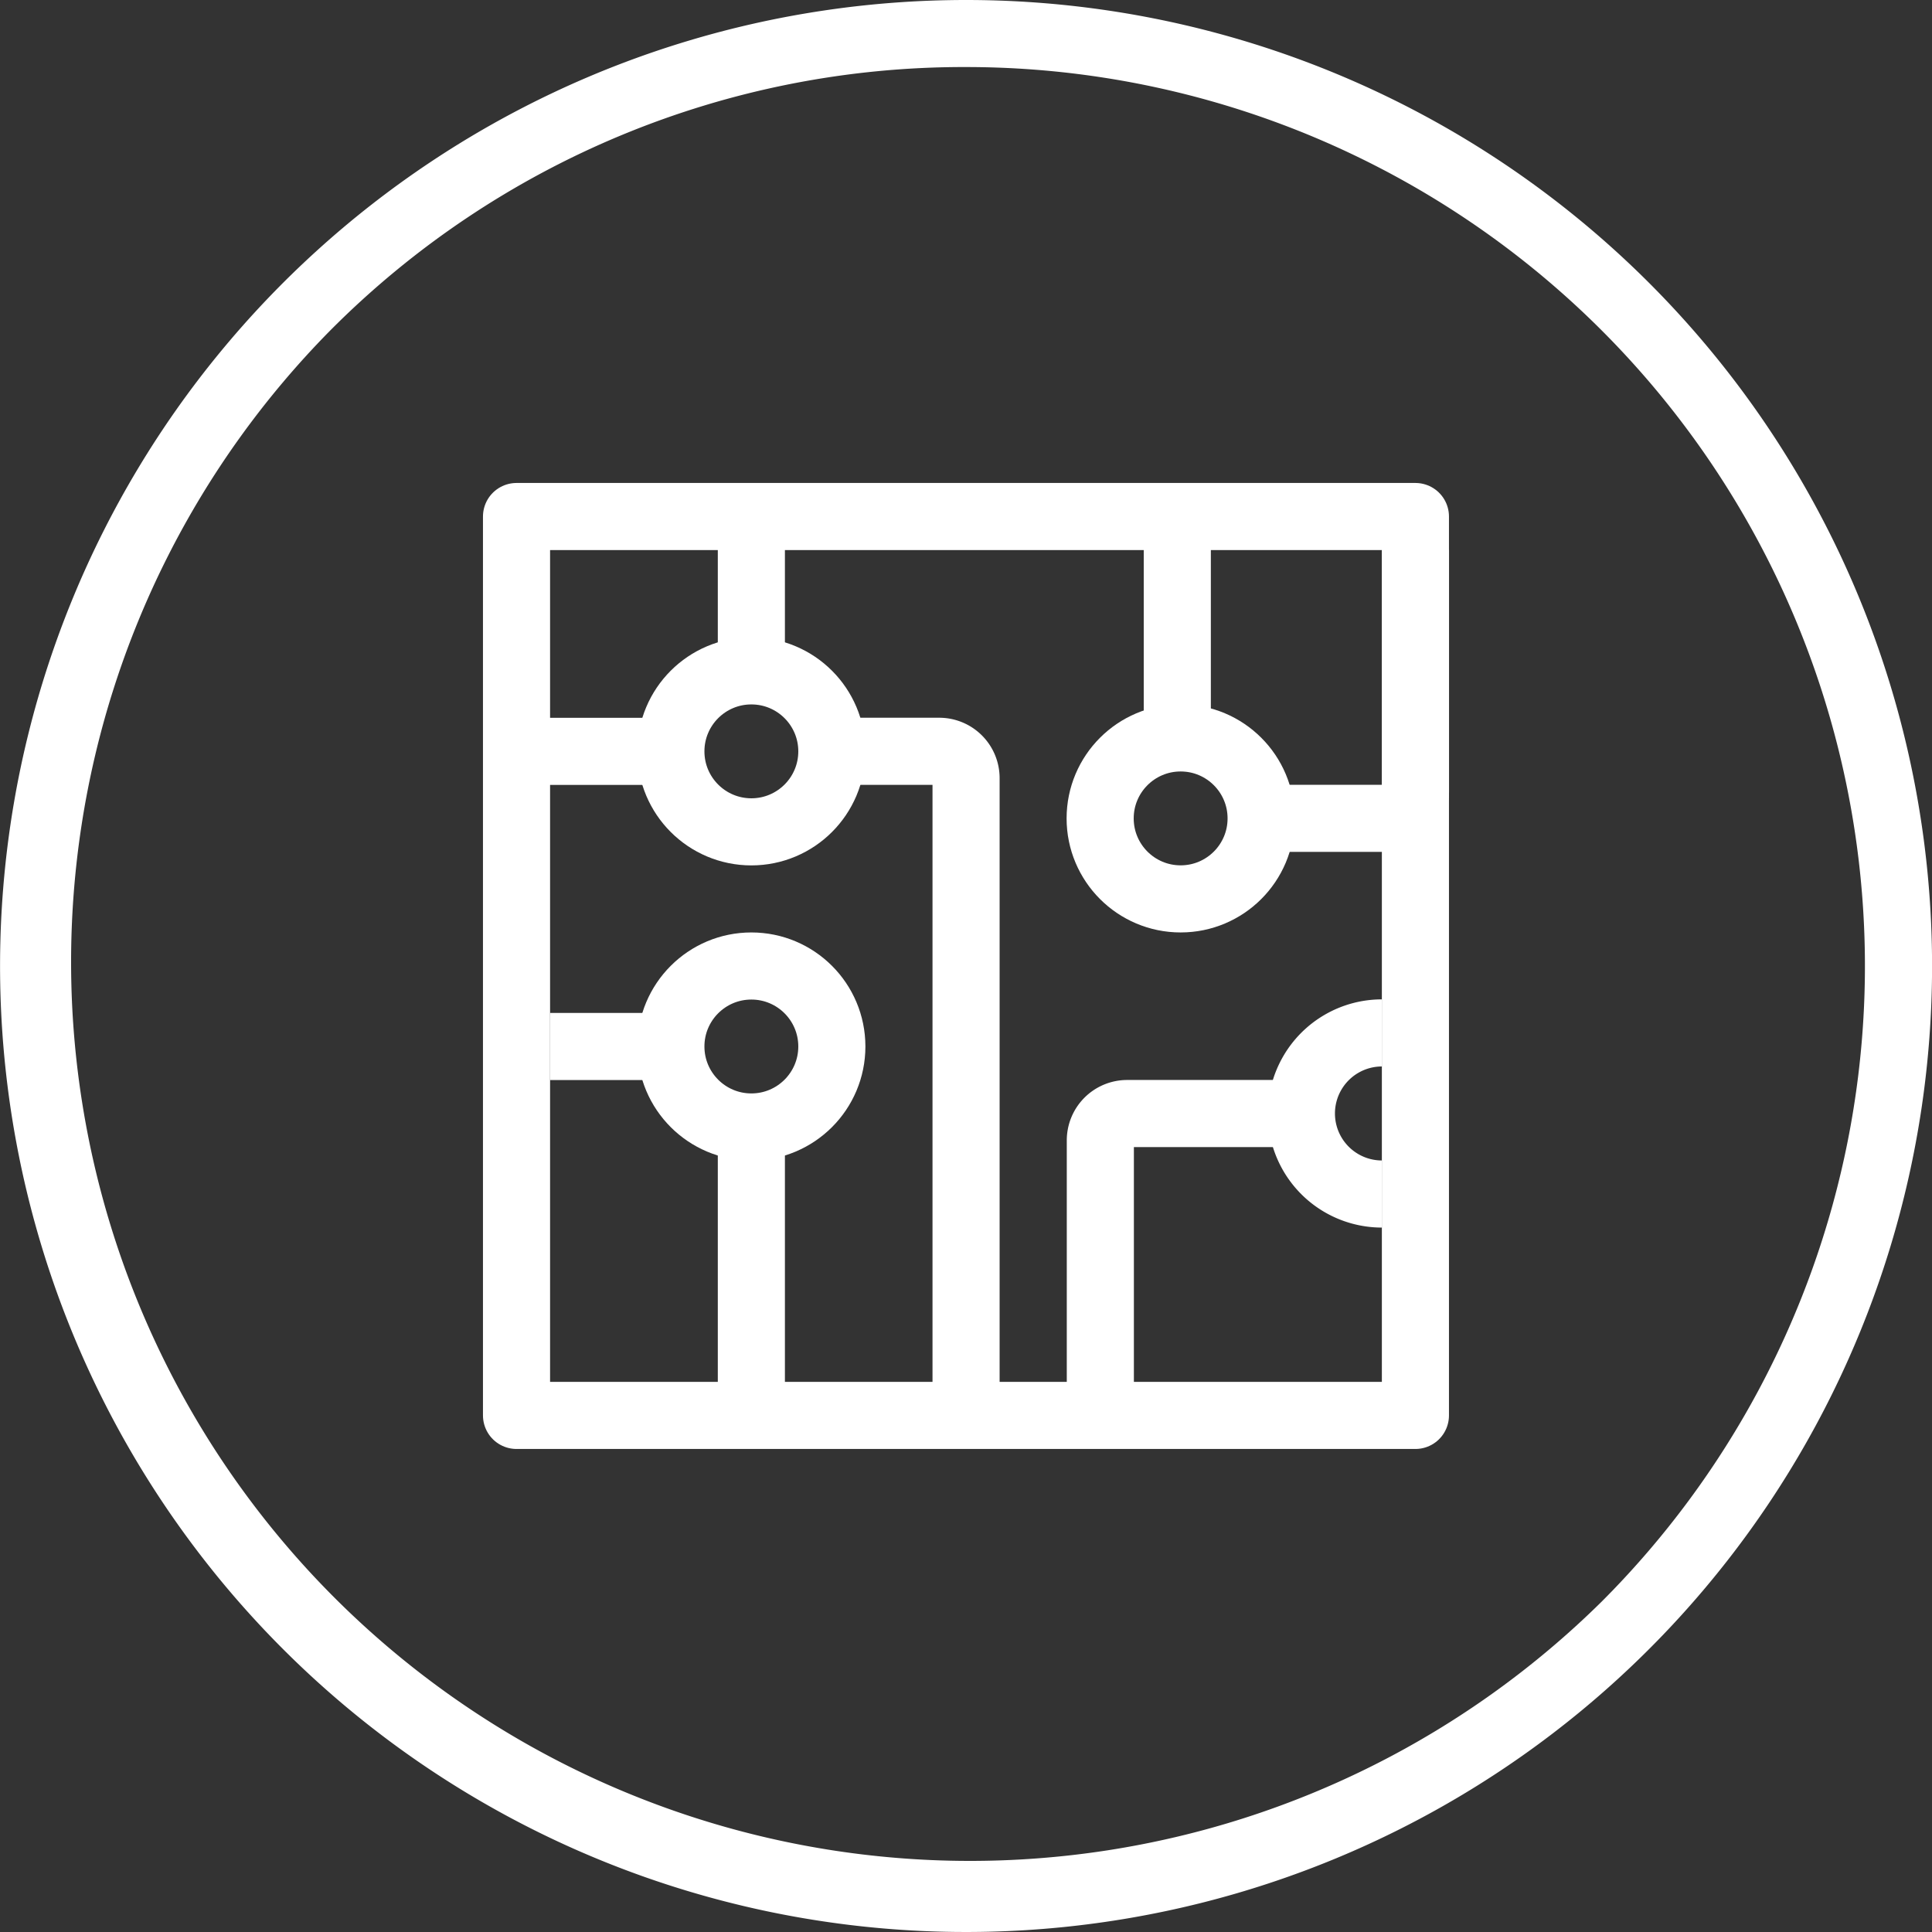
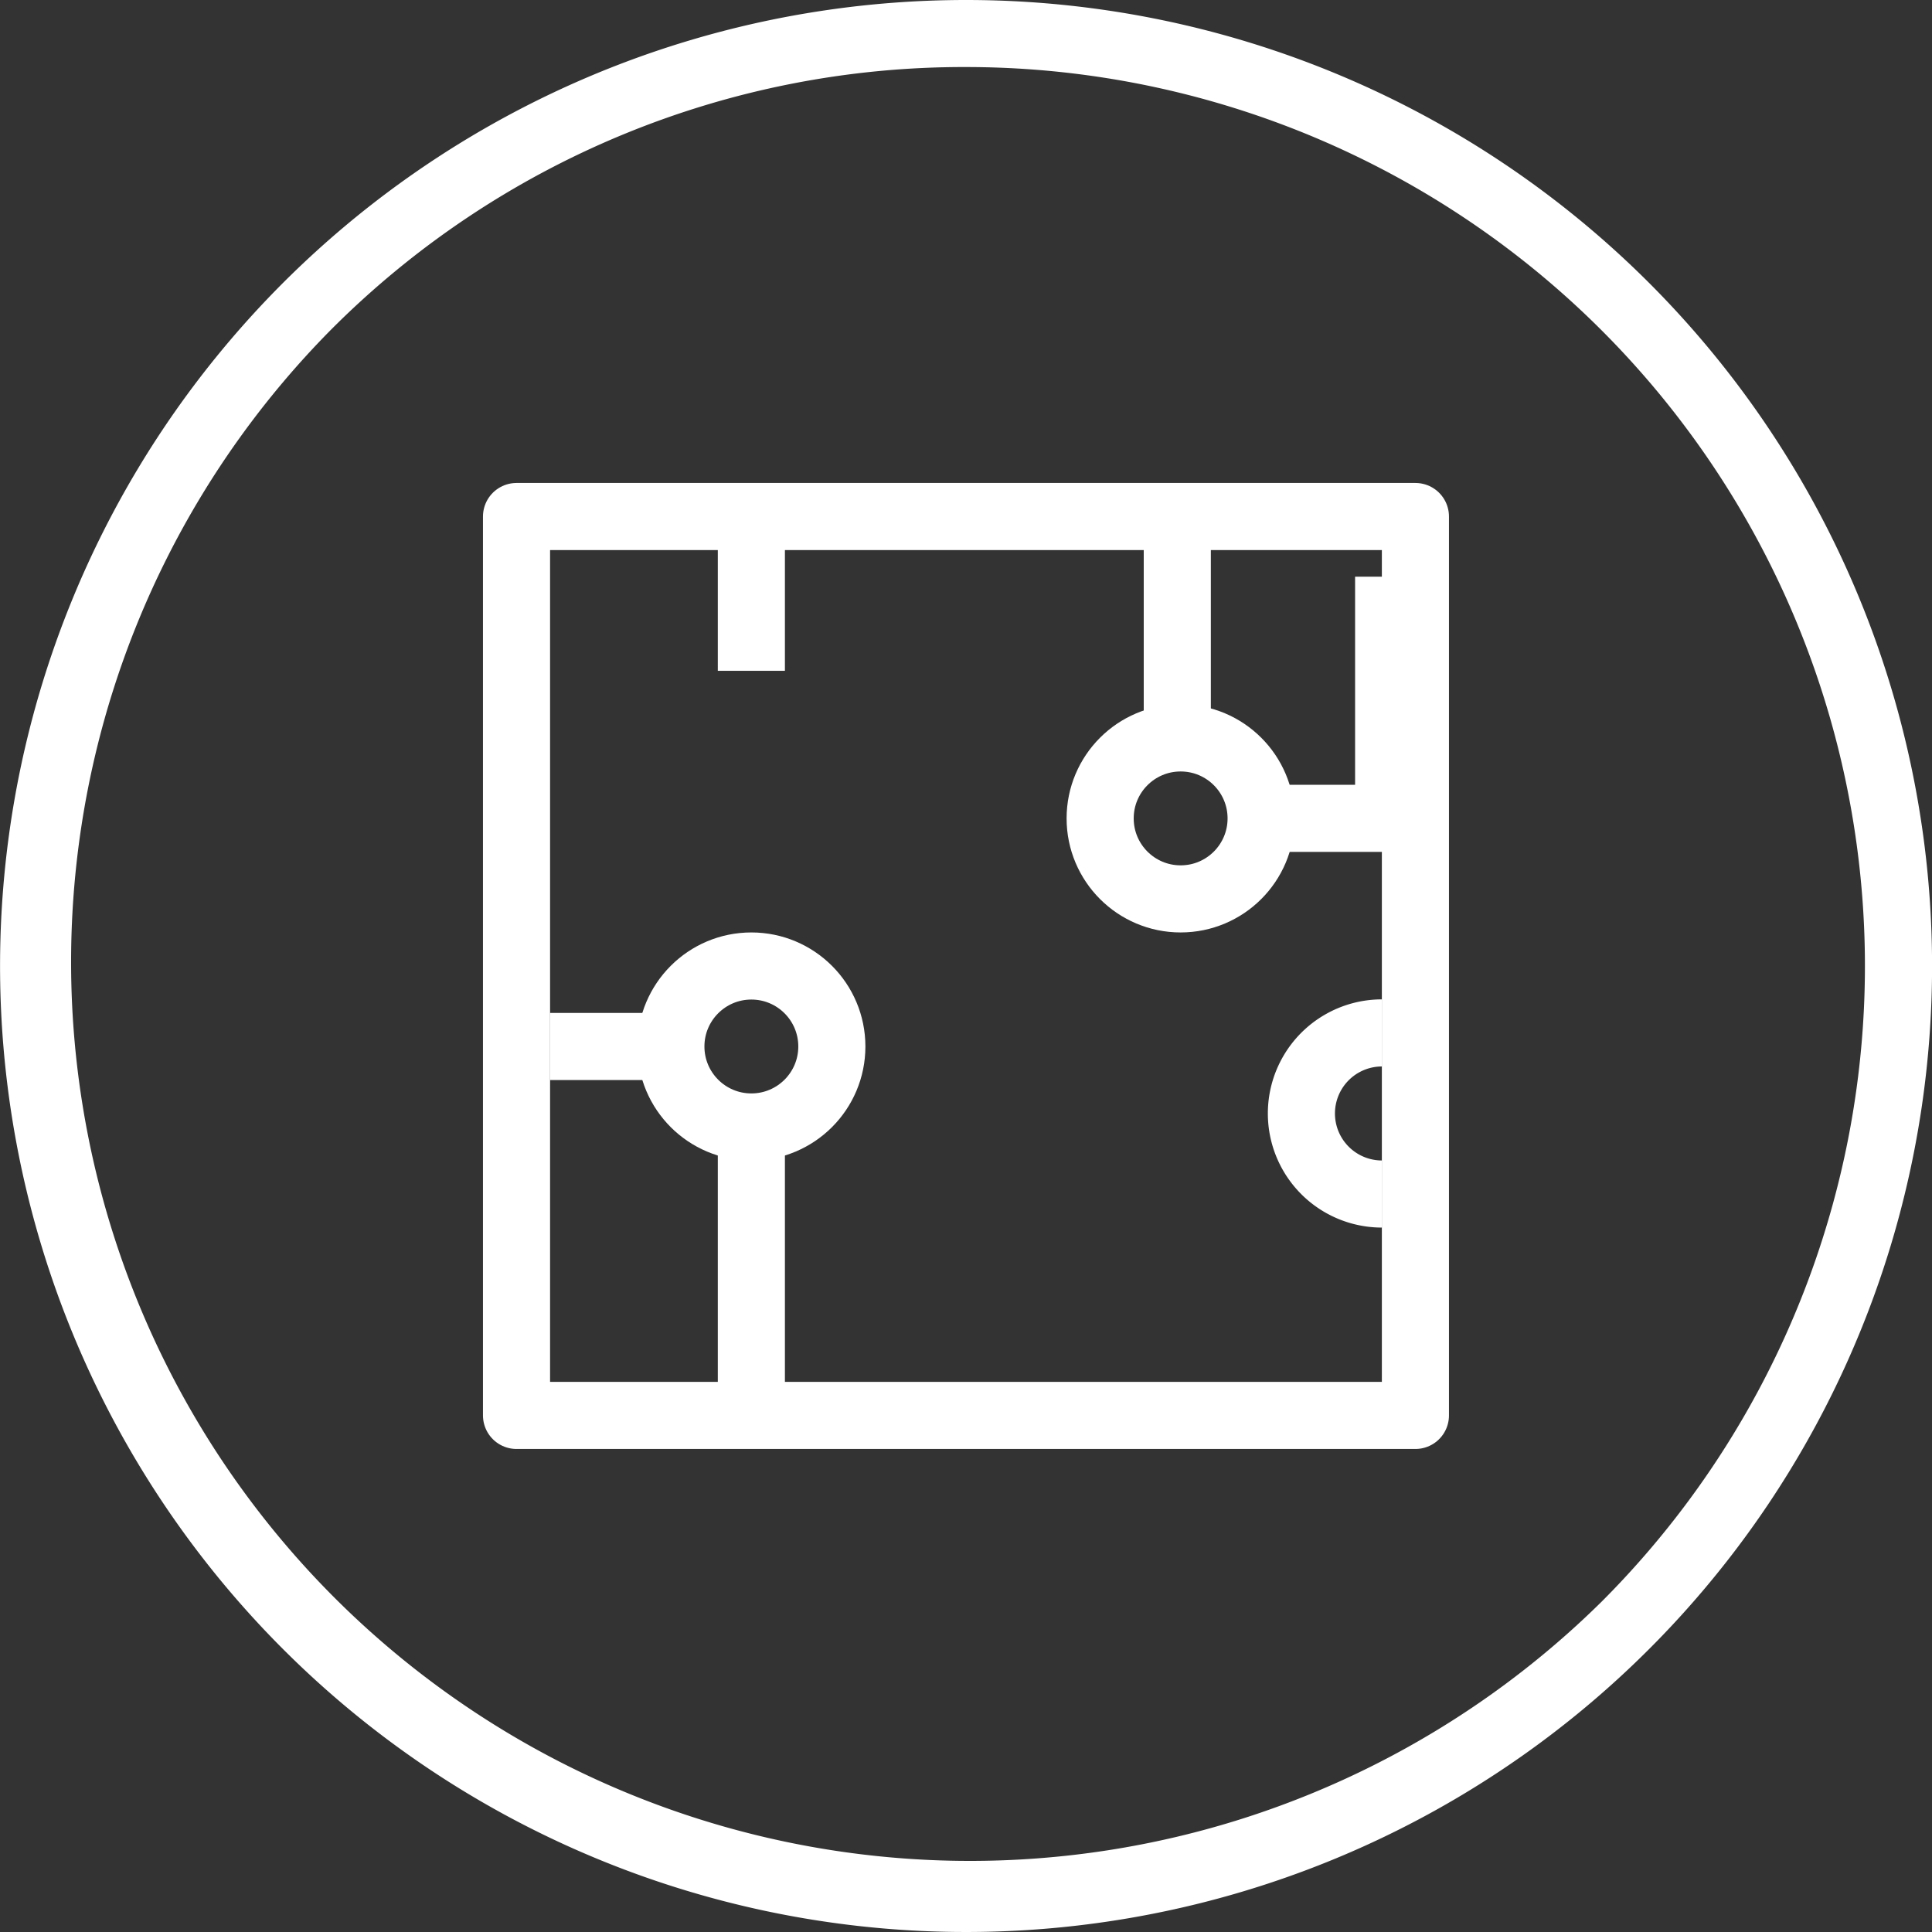
<svg xmlns="http://www.w3.org/2000/svg" id="technology" viewBox="0 0 311.8 311.8">
  <rect x="0" y="0" width="311.8" height="311.8" fill="#333333" stroke="none" />
  <defs>
    <style>.cls-1{fill:#fff;}.cls-2,.cls-3{fill:none;stroke:#fff;stroke-width:10.83px;}.cls-2{stroke-miterlimit:10;}.cls-3{stroke-linejoin:round;}</style>
  </defs>
  <path class="cls-1" d="M168,22.92A145.08,145.08,0,0,1,270.58,270.58,145.08,145.08,0,0,1,65.41,65.41,144.14,144.14,0,0,1,168,22.92m0-10.82A155.9,155.9,0,1,0,323.9,168,155.9,155.9,0,0,0,168,12.1Z" transform="translate(-12.09 -12.1)" />
  <circle class="cls-2" cx="190.54" cy="132.08" r="12.99" />
-   <circle class="cls-2" cx="121.26" cy="121.26" r="12.99" />
-   <path class="cls-2" d="M146.34,133.35h17.32a4.33,4.33,0,0,1,4.34,4.33V240.8" transform="translate(-12.09 -12.1)" />
  <line class="cls-2" x1="121.26" y1="181.88" x2="121.26" y2="228.43" />
  <line class="cls-2" x1="88.78" y1="168.89" x2="108.26" y2="168.89" />
-   <path class="cls-2" d="M222.13,191.81H194a4.33,4.33,0,0,0-4.33,4.33V240.8" transform="translate(-12.09 -12.1)" />
  <circle class="cls-2" cx="121.26" cy="168.89" r="12.99" />
-   <path class="cls-2" d="M215.63,144.17H236.2a4.33,4.33,0,0,0,4.33-4.33v-39" transform="translate(-12.09 -12.1)" />
+   <path class="cls-2" d="M215.63,144.17H236.2v-39" transform="translate(-12.09 -12.1)" />
  <line class="cls-2" x1="190" y1="119.09" x2="190" y2="83.36" />
  <path class="cls-2" d="M235.12,204.8a13,13,0,0,1,0-26" transform="translate(-12.09 -12.1)" />
-   <line class="cls-2" x1="108.26" y1="121.26" x2="83.36" y2="121.26" />
  <line class="cls-2" x1="121.26" y1="108.26" x2="121.26" y2="83.36" />
  <rect class="cls-3" x="83.36" y="83.36" width="145.07" height="145.07" />
</svg>